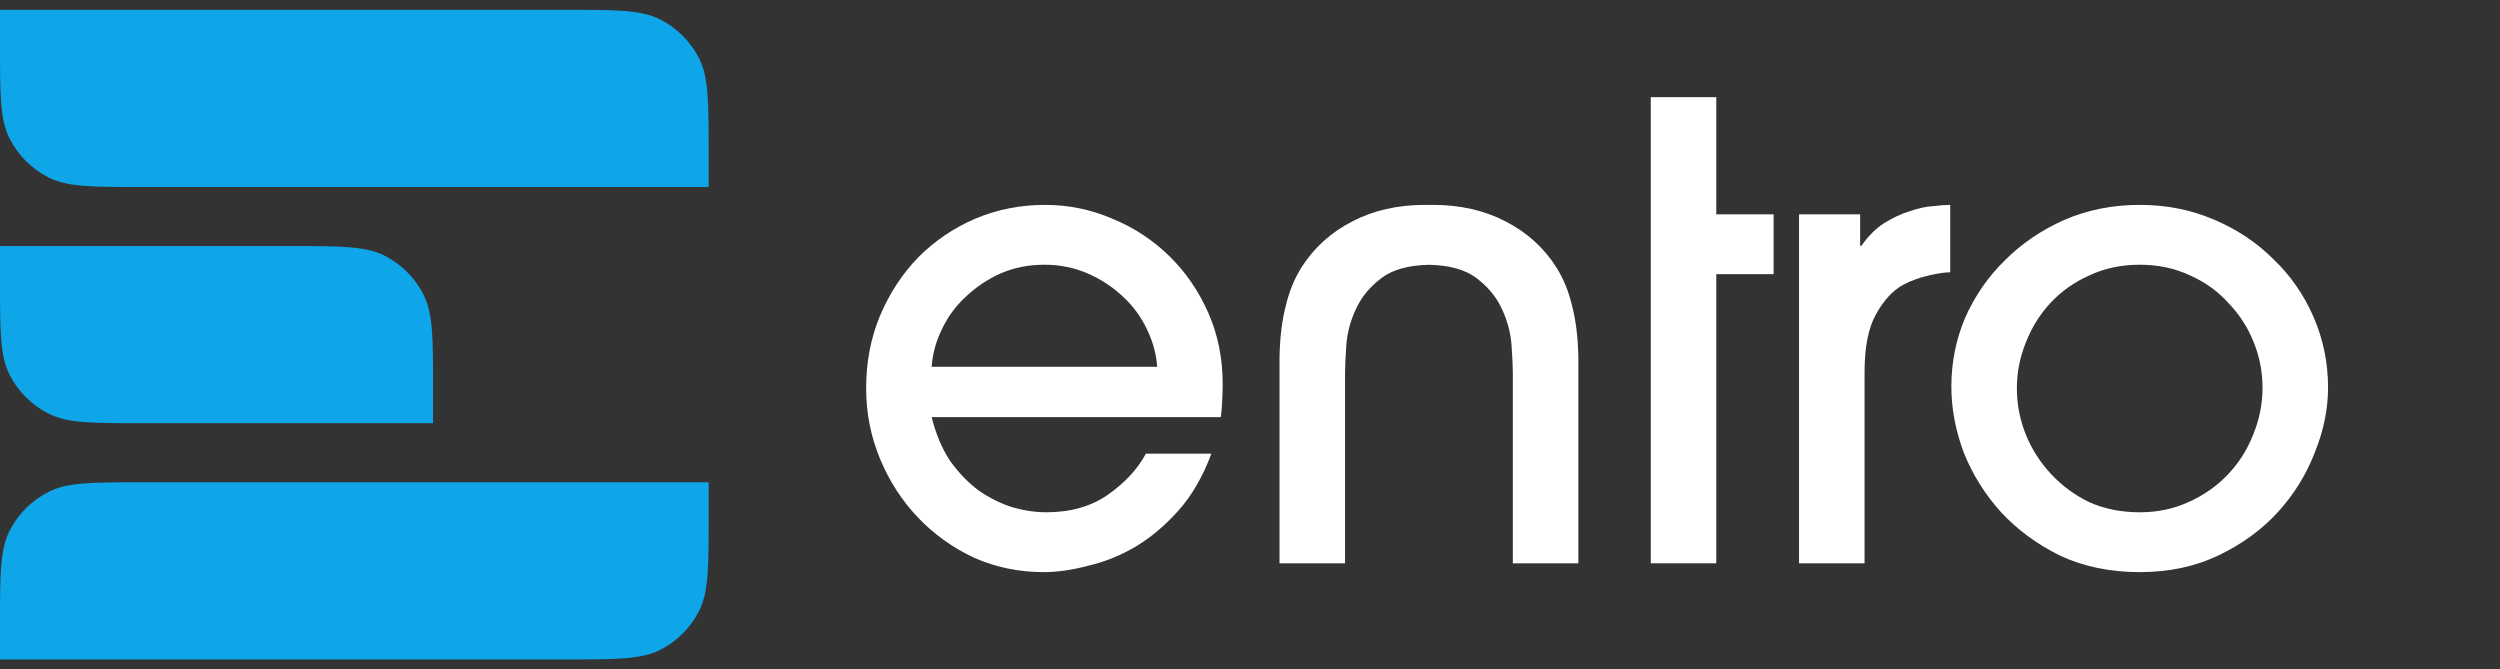
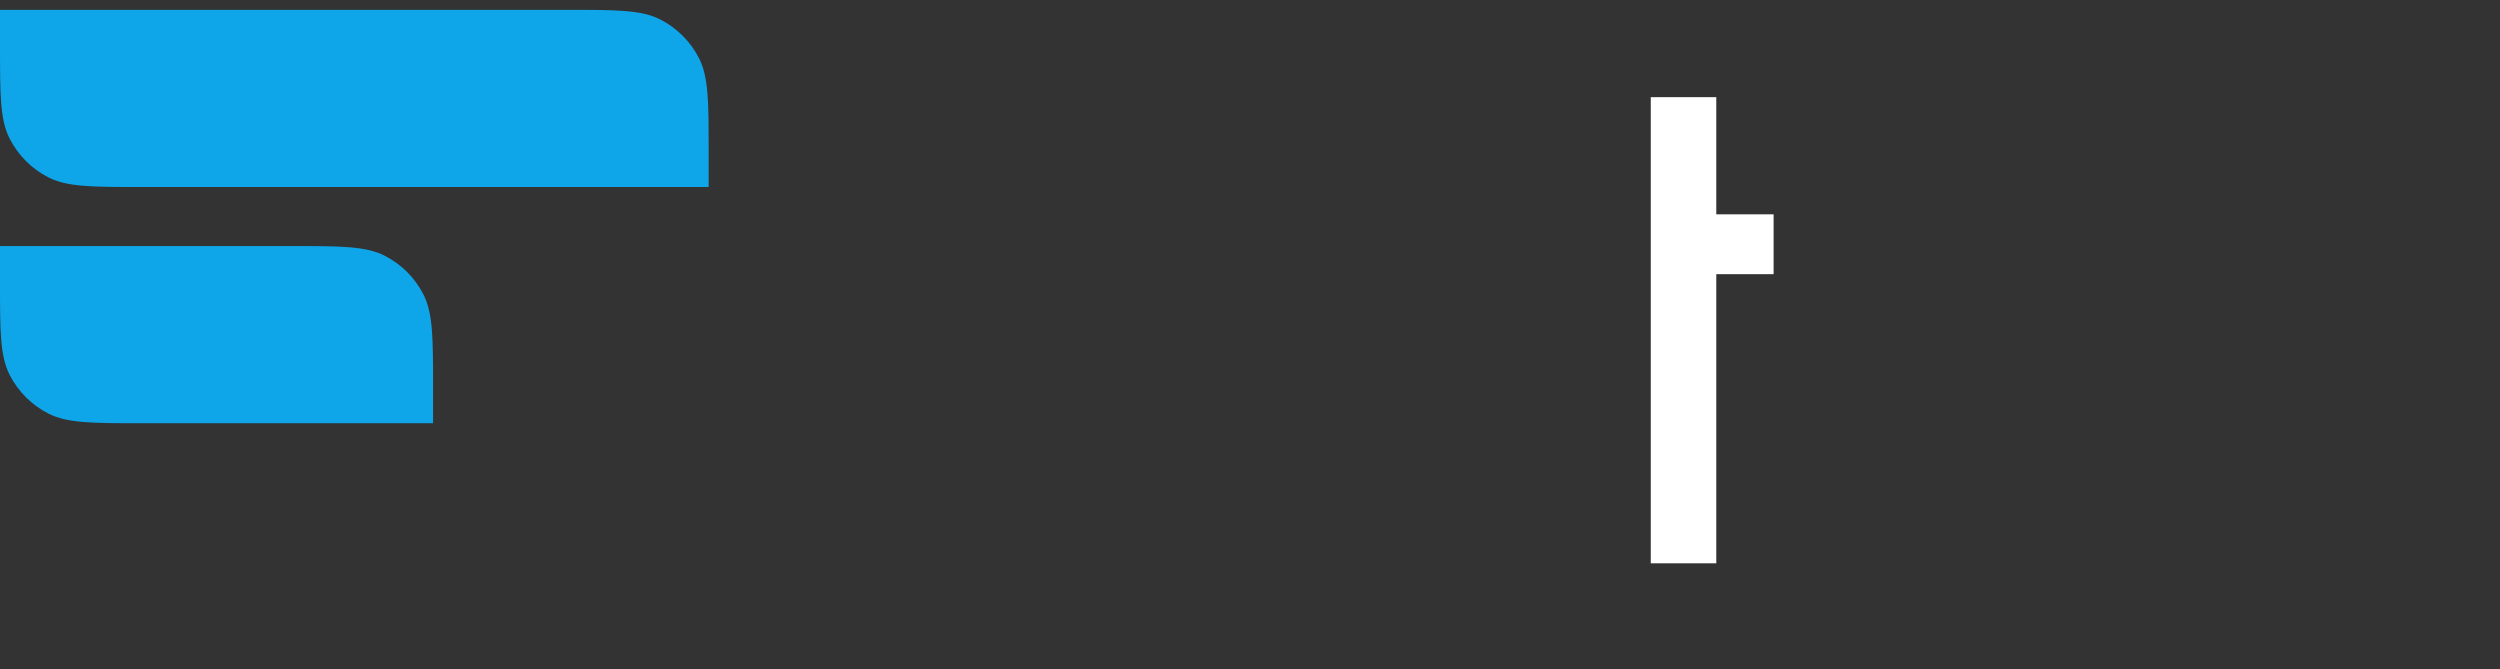
<svg xmlns="http://www.w3.org/2000/svg" width="127" height="34" viewBox="0 0 127 34" fill="none">
  <rect x="0" y="0" width="127" height="34" fill="#333333" stroke="none" />
  <path d="M0 0.5H28.8C31.32 0.5 32.58 0.5 33.543 0.99C34.39 1.422 35.078 2.11 35.51 2.957C36 3.92 36 5.18 36 7.7V9.5H7.2C4.68 9.5 3.42 9.5 2.457 9.01C1.61 8.578 0.922 7.89 0.49 7.043C2.08616e-07 6.08 0 4.82 0 2.3V0.5Z" fill="#0EA5E9" />
-   <path d="M0 33.5H28.8C31.32 33.5 32.58 33.5 33.543 33.01C34.39 32.578 35.078 31.89 35.51 31.043C36 30.08 36 28.82 36 26.3V24.5H7.2C4.68 24.5 3.42 24.5 2.457 24.991C1.61 25.422 0.922 26.11 0.49 26.957C2.08616e-07 27.92 0 29.18 0 31.7V33.5Z" fill="#0EA5E9" />
  <path d="M0 12.5H14.8C17.32 12.5 18.58 12.5 19.543 12.991C20.39 13.422 21.078 14.11 21.509 14.957C22 15.92 22 17.18 22 19.7V21.5H7.2C4.68 21.5 3.42 21.5 2.457 21.009C1.61 20.578 0.922 19.89 0.49 19.043C2.08616e-07 18.08 0 16.82 0 14.3V12.5Z" fill="#0EA5E9" />
-   <path d="M114.937 19.688C114.937 18.899 114.788 18.131 114.489 17.384C114.19 16.637 113.764 15.976 113.209 15.4C112.676 14.803 112.025 14.333 111.257 13.992C110.489 13.629 109.636 13.448 108.697 13.448C107.758 13.448 106.905 13.629 106.137 13.992C105.369 14.333 104.708 14.803 104.153 15.4C103.62 15.976 103.204 16.648 102.905 17.416C102.606 18.163 102.457 18.931 102.457 19.72C102.457 20.531 102.606 21.309 102.905 22.056C103.204 22.803 103.63 23.475 104.185 24.072C104.74 24.669 105.39 25.149 106.137 25.512C106.905 25.853 107.758 26.024 108.697 26.024C109.593 26.024 110.414 25.853 111.161 25.512C111.929 25.171 112.59 24.712 113.145 24.136C113.721 23.539 114.158 22.856 114.457 22.088C114.777 21.32 114.937 20.52 114.937 19.688ZM118.265 19.688C118.265 20.776 118.041 21.875 117.593 22.984C117.166 24.093 116.548 25.096 115.737 25.992C114.926 26.888 113.924 27.624 112.729 28.2C111.534 28.776 110.19 29.064 108.697 29.064C107.204 29.064 105.86 28.787 104.665 28.232C103.492 27.656 102.489 26.92 101.657 26.024C100.846 25.128 100.217 24.125 99.769 23.016C99.342 21.885 99.129 20.755 99.129 19.624C99.129 18.408 99.364 17.245 99.833 16.136C100.324 15.027 100.996 14.056 101.849 13.224C102.702 12.371 103.705 11.688 104.857 11.176C106.03 10.664 107.31 10.408 108.697 10.408C110.041 10.408 111.289 10.653 112.441 11.144C113.614 11.635 114.628 12.307 115.481 13.16C116.356 13.992 117.038 14.973 117.529 16.104C118.02 17.235 118.265 18.429 118.265 19.688Z" fill="white" />
-   <path d="M91.391 28.616V10.888H94.495V12.488H94.559C94.9 11.997 95.284 11.613 95.711 11.336C96.159 11.059 96.596 10.856 97.023 10.728C97.449 10.579 97.844 10.493 98.207 10.472C98.569 10.429 98.857 10.408 99.071 10.408V13.832C98.815 13.832 98.452 13.885 97.983 13.992C97.513 14.099 97.076 14.259 96.671 14.472C96.137 14.771 95.679 15.272 95.295 15.976C94.911 16.659 94.719 17.64 94.719 18.92V28.616H91.391Z" fill="white" />
  <path d="M87.187 28.616H83.859V13.928L83.859 10.888L83.859 4.936H87.187V10.888H90.099V13.928H87.187V28.616Z" fill="white" />
-   <path d="M72.787 10.408C74.174 10.408 75.4 10.685 76.467 11.24C77.555 11.794 78.42 12.573 79.06 13.576C79.422 14.152 79.689 14.803 79.859 15.528C80.051 16.253 80.158 17.117 80.18 18.12V28.616H76.852V18.984C76.852 18.643 76.83 18.163 76.787 17.544C76.744 16.926 76.585 16.317 76.308 15.72C76.03 15.101 75.593 14.568 74.995 14.12C74.426 13.693 73.624 13.472 72.59 13.452C71.556 13.472 70.754 13.693 70.185 14.12C69.587 14.568 69.149 15.101 68.872 15.72C68.595 16.317 68.435 16.926 68.393 17.544C68.35 18.163 68.328 18.643 68.328 18.984V28.616H65V18.12C65.021 17.117 65.128 16.253 65.32 15.528C65.491 14.803 65.757 14.152 66.12 13.576C66.76 12.573 67.625 11.794 68.713 11.24C69.779 10.685 71.006 10.408 72.393 10.408C72.447 10.408 72.512 10.409 72.59 10.412C72.667 10.409 72.733 10.408 72.787 10.408Z" fill="white" />
-   <path d="M58.784 18.632C58.741 17.992 58.571 17.363 58.272 16.744C57.973 16.104 57.568 15.549 57.056 15.08C56.544 14.589 55.947 14.195 55.264 13.896C54.581 13.597 53.845 13.448 53.056 13.448C52.245 13.448 51.499 13.597 50.816 13.896C50.155 14.195 49.568 14.589 49.056 15.08C48.544 15.549 48.139 16.104 47.84 16.744C47.541 17.363 47.371 17.992 47.328 18.632H58.784ZM47.328 21.192C47.541 22.045 47.851 22.781 48.256 23.4C48.683 23.997 49.163 24.499 49.696 24.904C50.251 25.288 50.827 25.576 51.424 25.768C52.021 25.939 52.597 26.024 53.152 26.024C54.389 26.024 55.435 25.725 56.288 25.128C57.163 24.509 57.803 23.816 58.208 23.048H61.536C61.109 24.2 60.555 25.16 59.872 25.928C59.189 26.696 58.453 27.315 57.664 27.784C56.896 28.232 56.096 28.552 55.264 28.744C54.453 28.957 53.707 29.064 53.024 29.064C51.765 29.064 50.581 28.819 49.472 28.328C48.384 27.816 47.435 27.133 46.624 26.28C45.813 25.427 45.173 24.435 44.704 23.304C44.235 22.173 44 20.979 44 19.72C44 18.397 44.235 17.171 44.704 16.04C45.195 14.888 45.845 13.896 46.656 13.064C47.488 12.232 48.448 11.581 49.536 11.112C50.645 10.643 51.829 10.408 53.088 10.408C54.283 10.408 55.424 10.643 56.512 11.112C57.6 11.56 58.56 12.189 59.392 13C60.224 13.811 60.885 14.771 61.376 15.88C61.867 16.989 62.112 18.195 62.112 19.496C62.112 19.795 62.101 20.125 62.08 20.488C62.059 20.851 62.037 21.085 62.016 21.192H47.328Z" fill="white" />
</svg>